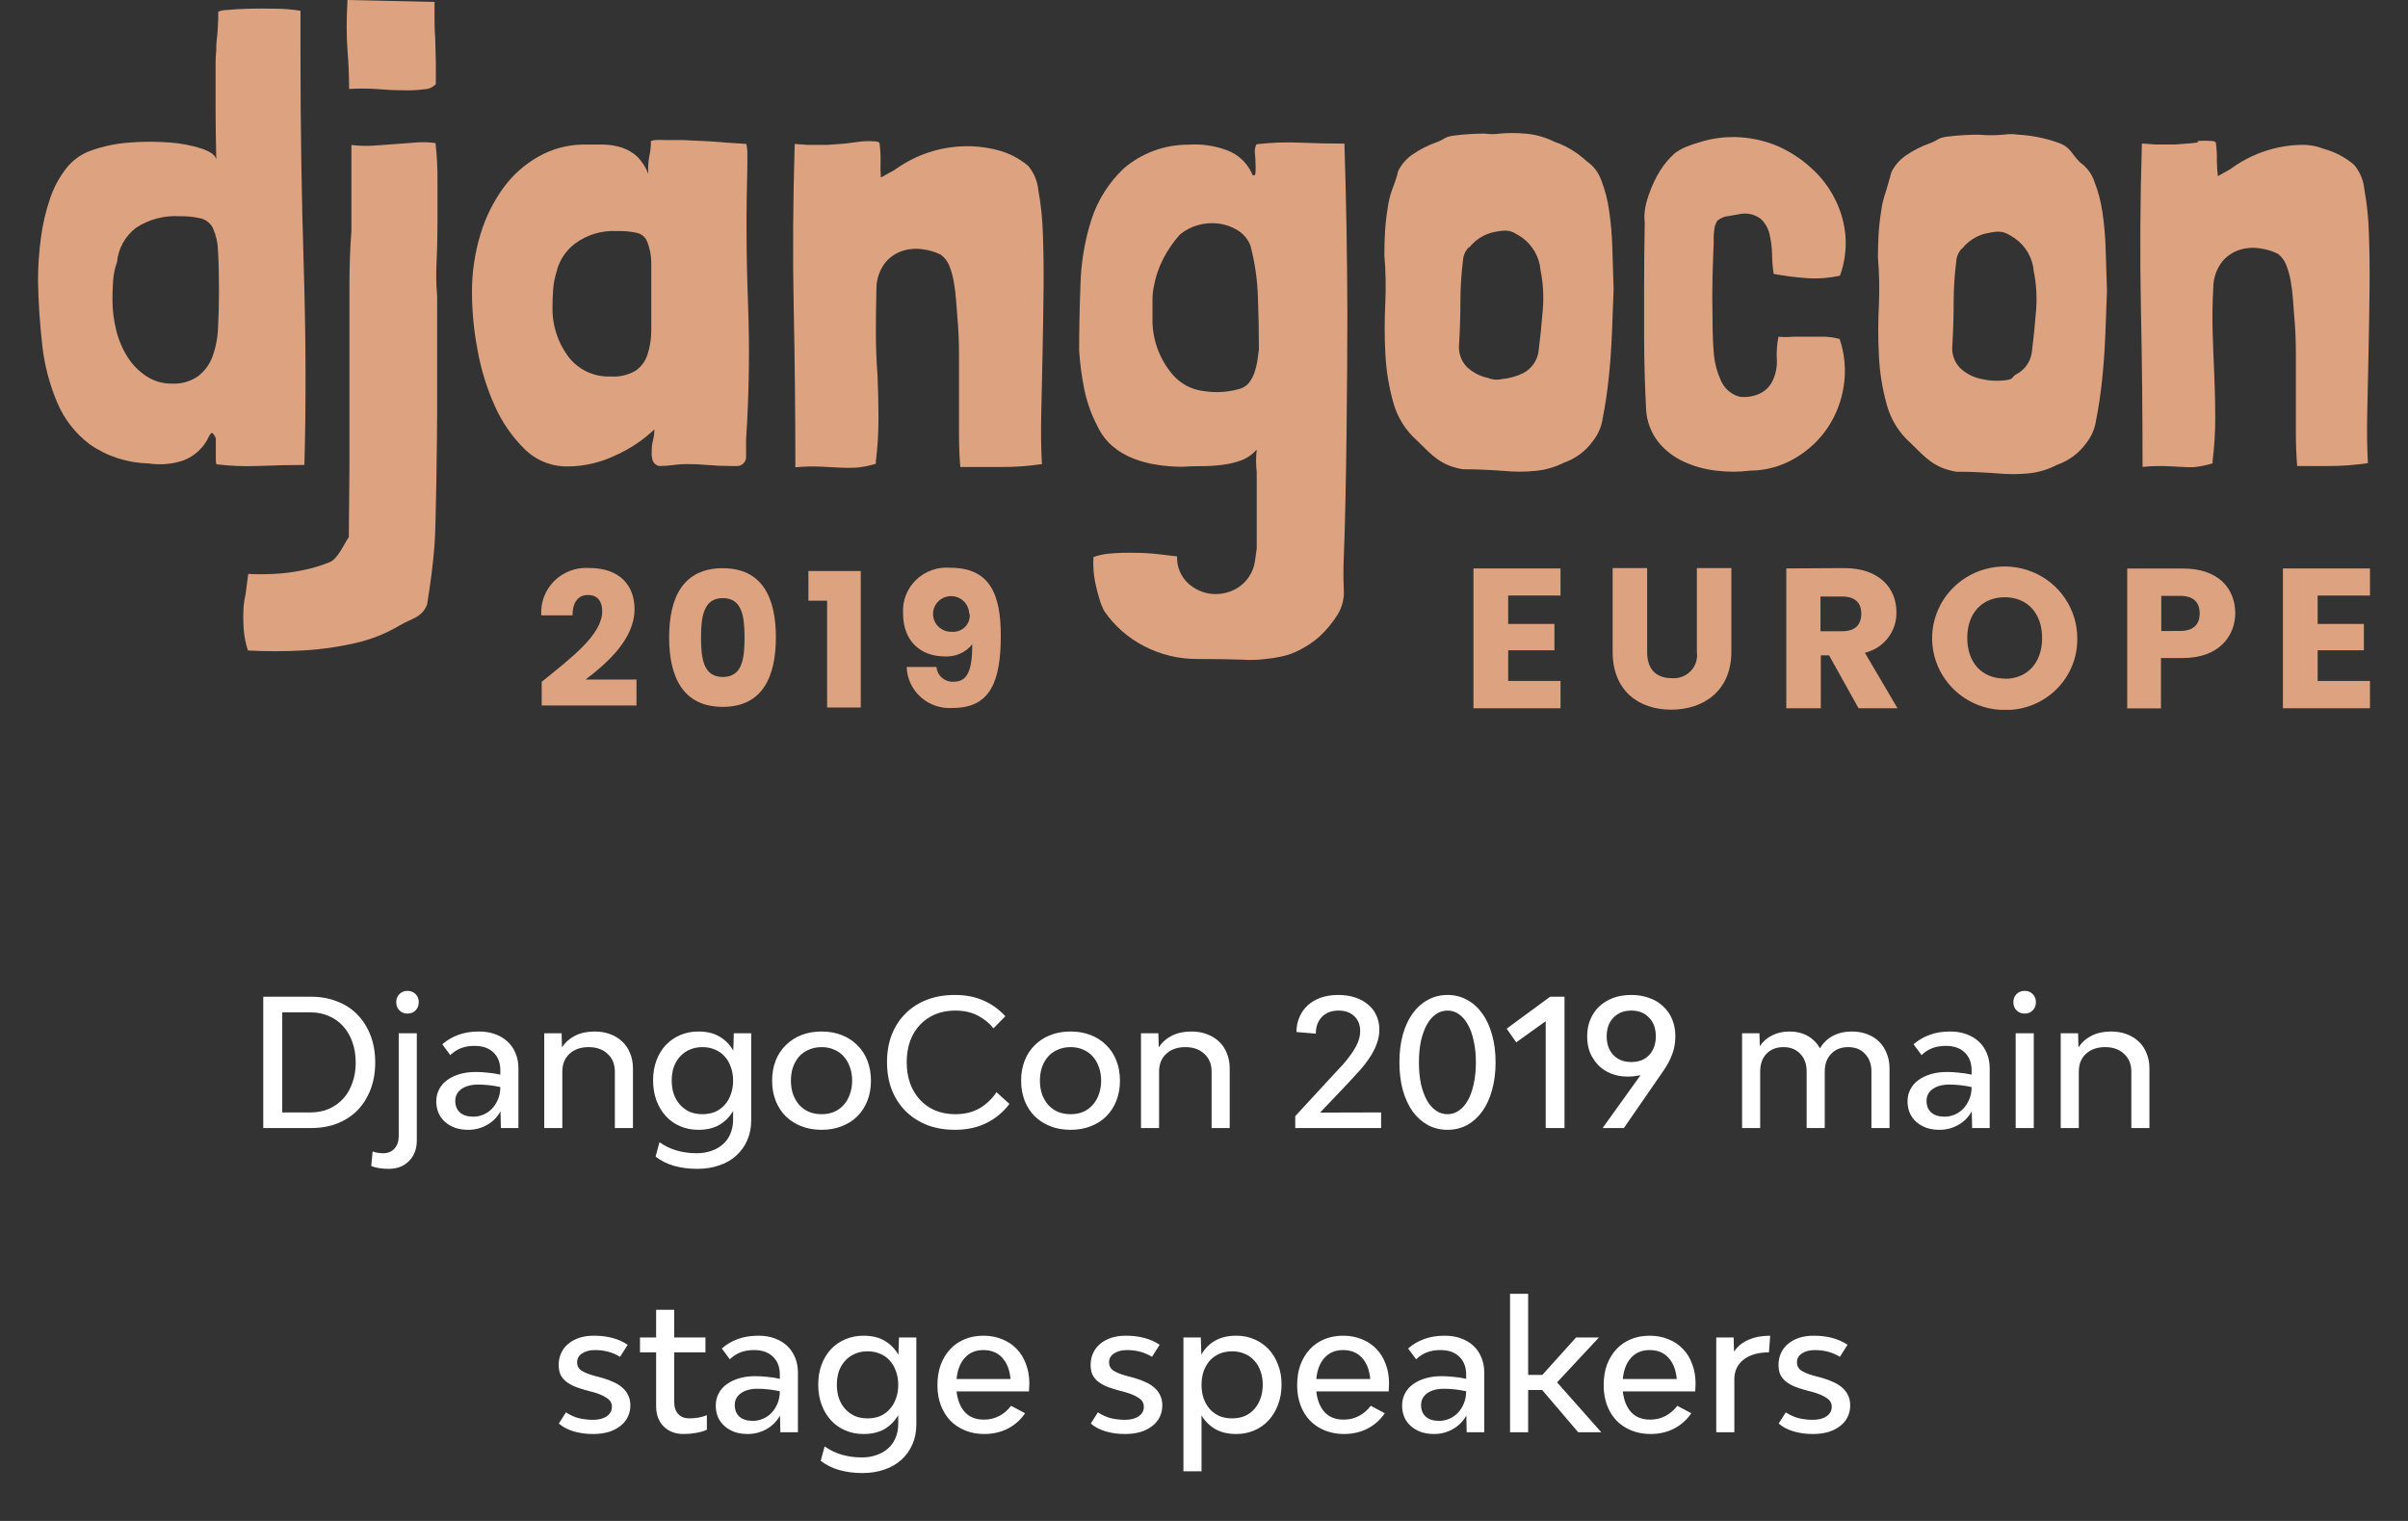
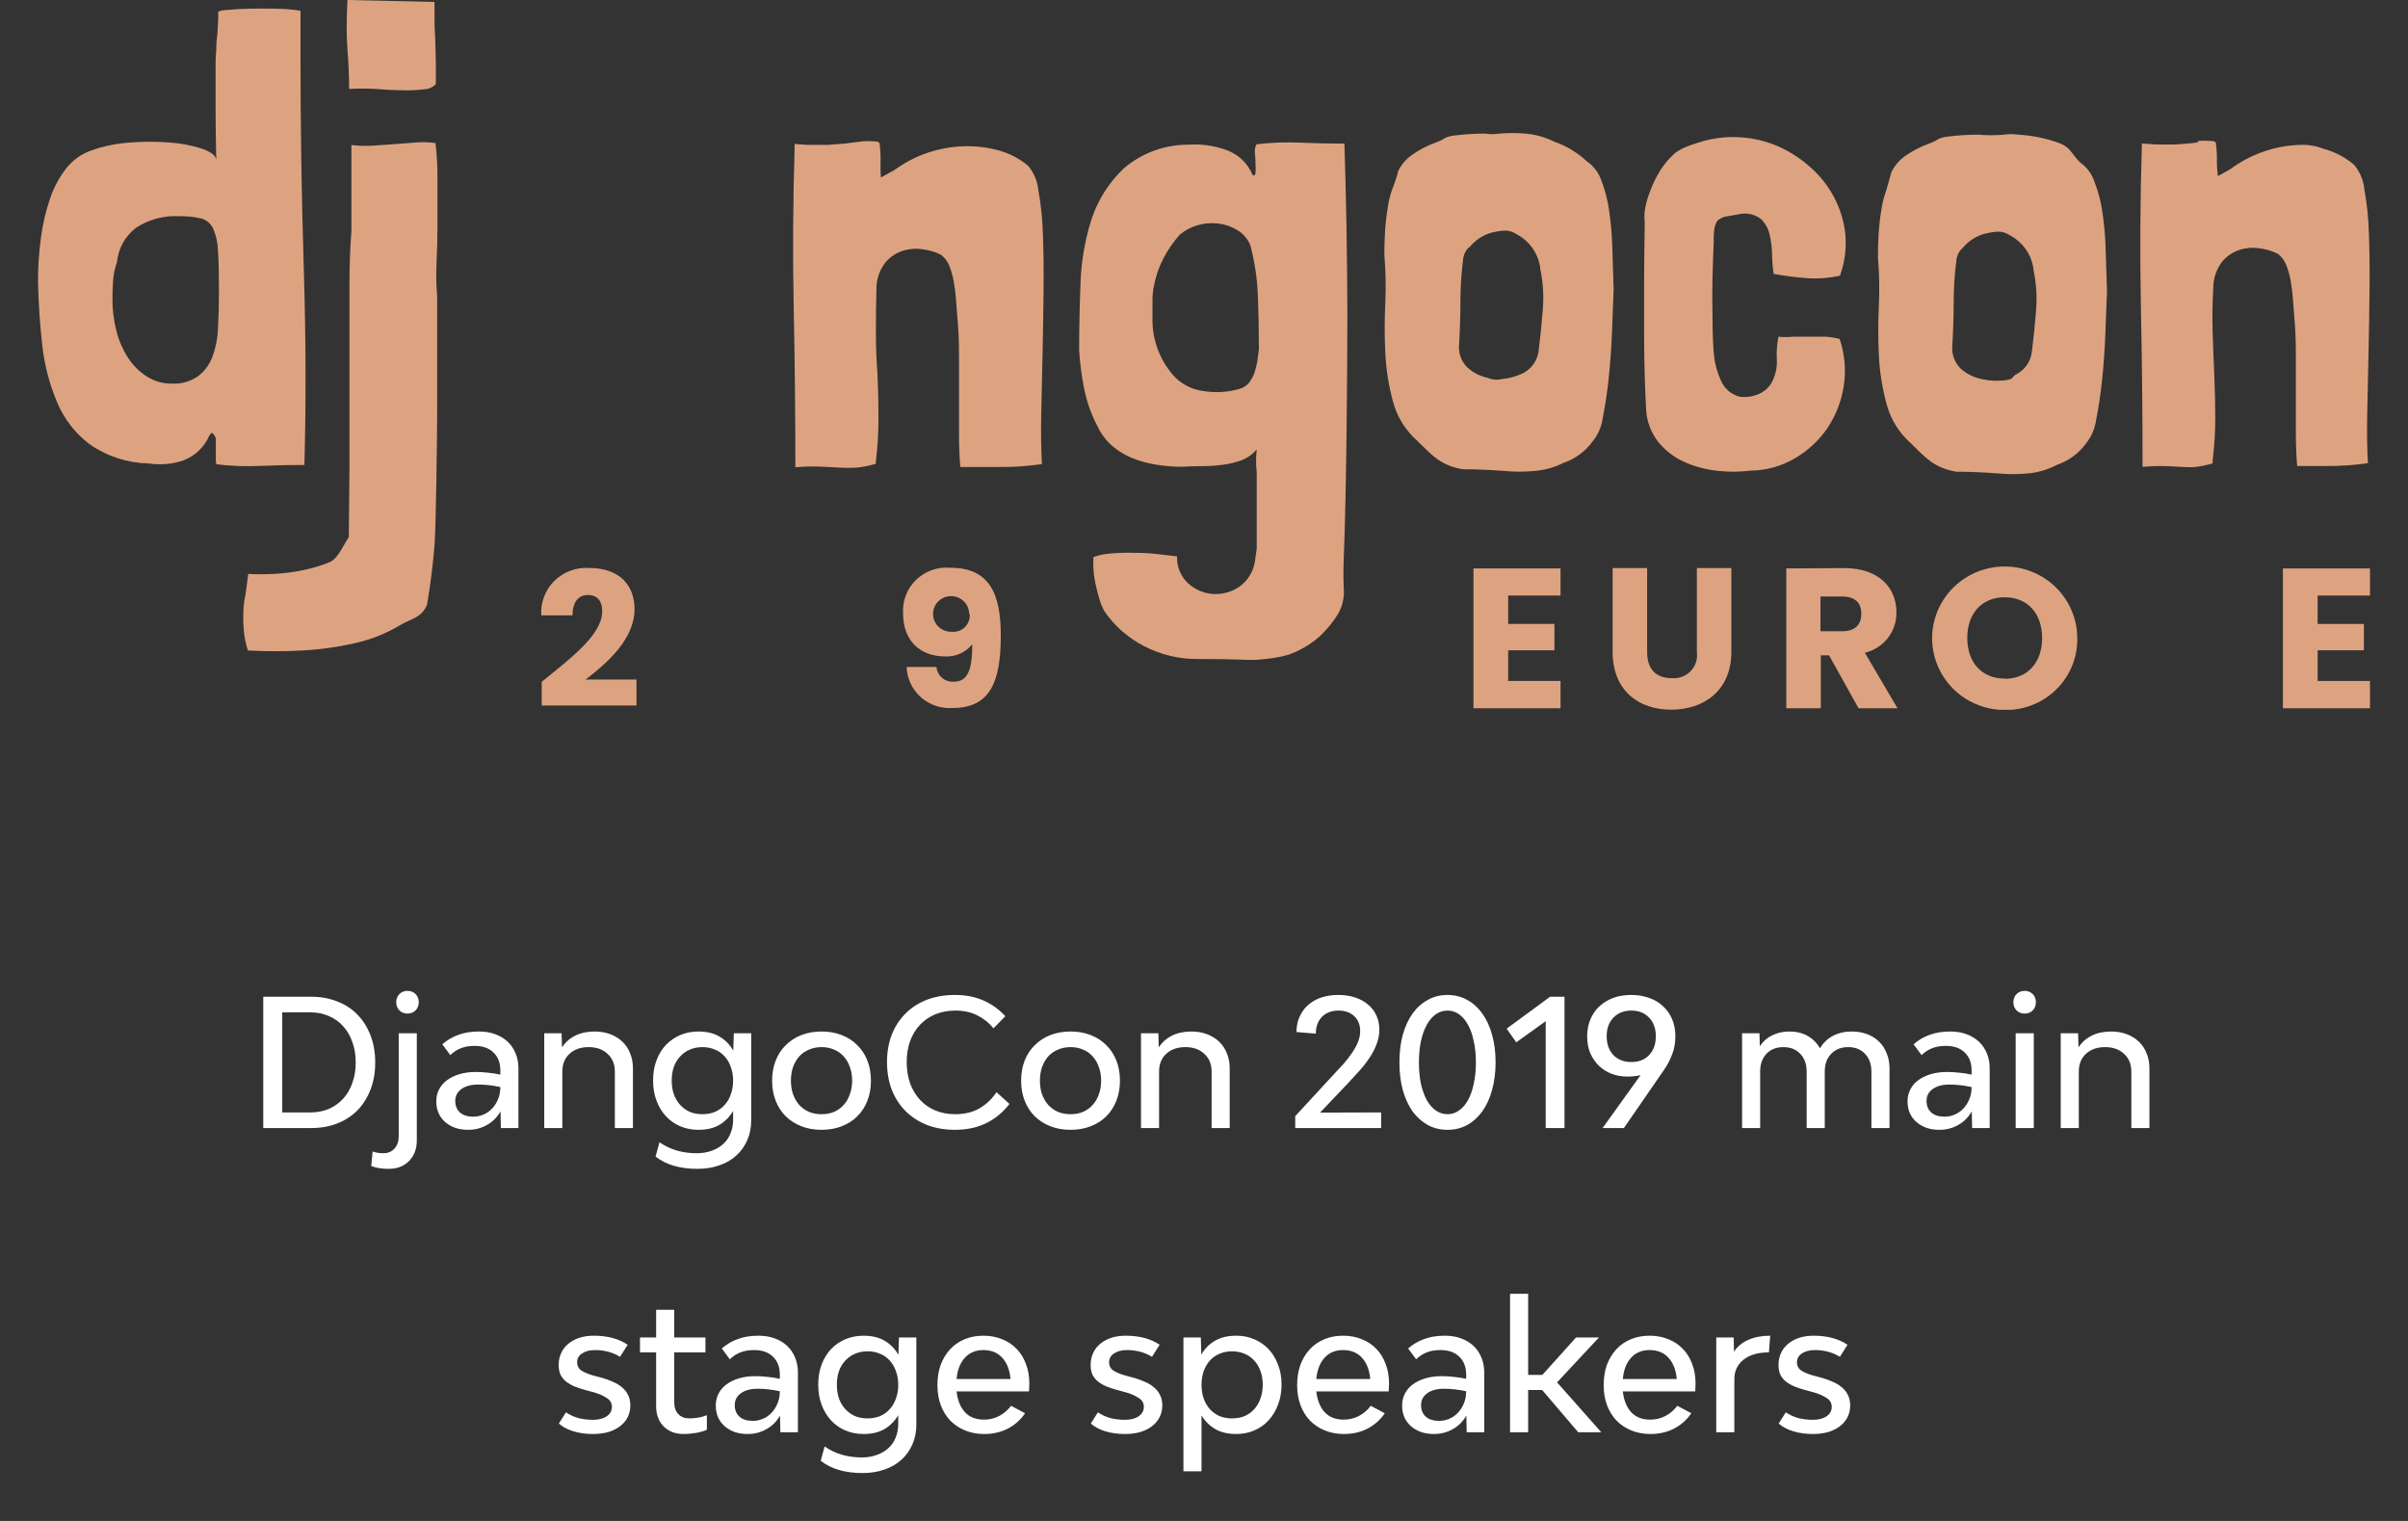
<svg xmlns="http://www.w3.org/2000/svg" width="190" height="120" viewBox="0 0 190 120" fill="none">
  <rect x="0" y="0" width="190" height="120" fill="#333333" stroke="none" />
  <g clip-path="url(#clip0_15594_2745)">
    <path d="M42.743 53.793C45.07 51.909 47.517 50.076 47.517 48.226C47.517 47.445 47.156 46.944 46.383 46.944C45.611 46.944 45.173 47.538 45.173 48.548H42.709C42.675 48.049 42.749 47.548 42.926 47.08C43.104 46.611 43.381 46.186 43.739 45.832C44.097 45.479 44.527 45.205 45.001 45.029C45.475 44.853 45.982 44.78 46.486 44.814C48.959 44.814 50.067 46.248 50.067 48.056C50.067 50.415 47.929 52.3 46.203 53.615H50.221V55.661H42.743V53.793Z" fill="#DDA380" />
-     <path d="M57.03 44.831C60.129 44.831 61.22 47.131 61.22 50.288C61.22 53.445 60.129 55.771 57.03 55.771C53.93 55.771 52.797 53.471 52.797 50.288C52.797 47.105 53.922 44.831 57.03 44.831ZM57.03 47.19C55.527 47.19 55.313 48.633 55.313 50.288C55.313 51.943 55.493 53.411 57.03 53.411C58.567 53.411 58.747 51.994 58.747 50.288C58.747 48.582 58.532 47.19 57.03 47.19Z" fill="#DDA380" />
-     <path d="M65.263 47.394H63.787V45.051H67.916V55.822H65.263V47.394Z" fill="#DDA380" />
    <path d="M73.892 52.622C73.918 52.956 74.078 53.267 74.335 53.484C74.593 53.703 74.928 53.811 75.266 53.785C76.339 53.785 76.717 52.885 76.717 50.831C76.46 51.151 76.13 51.405 75.753 51.572C75.377 51.738 74.965 51.813 74.553 51.79C72.69 51.79 71.256 50.636 71.256 48.395C71.225 47.906 71.3 47.415 71.479 46.957C71.657 46.499 71.933 46.085 72.289 45.743C72.645 45.401 73.072 45.14 73.54 44.976C74.007 44.813 74.506 44.752 75 44.797C78.099 44.797 78.966 46.876 78.966 50.152C78.966 53.827 78.108 55.856 75.18 55.856C74.724 55.89 74.265 55.833 73.832 55.688C73.399 55.542 73 55.311 72.66 55.009C72.32 54.707 72.045 54.339 71.852 53.929C71.66 53.519 71.553 53.074 71.54 52.622H73.892ZM76.468 48.378C76.456 48.099 76.36 47.83 76.192 47.605C76.025 47.38 75.794 47.209 75.528 47.115C75.263 47.02 74.974 47.005 74.7 47.072C74.426 47.14 74.178 47.286 73.989 47.493C73.799 47.7 73.675 47.958 73.634 48.234C73.593 48.51 73.635 48.792 73.757 49.044C73.878 49.297 74.072 49.508 74.315 49.65C74.558 49.793 74.838 49.861 75.12 49.847C75.308 49.861 75.498 49.835 75.675 49.769C75.852 49.703 76.013 49.6 76.145 49.467C76.278 49.333 76.379 49.173 76.442 48.996C76.506 48.82 76.529 48.632 76.511 48.446L76.468 48.378Z" fill="#DDA380" />
    <path d="M17.218 1.477V0.917C17.44 0.832 17.676 0.789 17.913 0.789C18.377 0.738 18.949 0.705 19.631 0.688C20.312 0.671 21.024 0.671 21.768 0.688C22.418 0.691 23.067 0.745 23.709 0.849V4.244C23.709 9.902 23.795 15.504 23.966 21.049C24.138 26.594 24.155 31.805 24.018 36.683C22.953 36.683 21.785 36.708 20.515 36.759C19.369 36.813 18.22 36.771 17.081 36.632C17.038 36.518 17.02 36.396 17.029 36.275C17.029 35.936 17.029 35.664 17.029 35.426C17.029 35.189 17.029 34.934 17.029 34.578C16.978 34.437 16.899 34.307 16.797 34.196C16.711 34.111 16.617 34.196 16.514 34.374C16.321 34.821 16.039 35.224 15.685 35.561C15.331 35.898 14.912 36.161 14.453 36.335C13.575 36.625 12.639 36.704 11.723 36.564C10.061 36.528 8.448 36.005 7.087 35.062C5.947 34.203 5.058 33.061 4.511 31.752C3.904 30.312 3.508 28.795 3.335 27.245C3.146 25.581 3.034 23.901 3 22.203C2.998 21.045 3.075 19.888 3.232 18.74C3.369 17.692 3.61 16.66 3.953 15.659C4.241 14.795 4.677 13.985 5.241 13.266C5.74 12.634 6.409 12.154 7.173 11.882C8.16 11.531 9.191 11.316 10.238 11.246C11.292 11.161 12.352 11.161 13.406 11.246C14.264 11.304 15.112 11.467 15.93 11.73C16.617 11.967 16.995 12.25 17.063 12.578C17.029 10.983 17.012 9.693 17.012 8.708V6.289C17.012 5.723 17.012 5.265 17.012 4.914C17.012 4.563 17.029 4.258 17.063 3.998C17.063 3.709 17.063 3.387 17.115 3.03C17.166 2.674 17.184 2.156 17.218 1.477ZM9.233 20.675C9.061 21.151 8.957 21.648 8.924 22.152C8.89 22.662 8.873 23.154 8.873 23.629C8.871 24.462 8.974 25.292 9.182 26.099C9.37 26.857 9.684 27.58 10.109 28.238C10.491 28.824 10.995 29.325 11.586 29.706C12.168 30.079 12.849 30.274 13.543 30.266C14.271 30.31 14.993 30.113 15.595 29.706C16.108 29.322 16.503 28.805 16.737 28.212C17.015 27.469 17.172 26.687 17.201 25.895C17.252 24.995 17.278 24.003 17.278 22.916C17.278 21.592 17.252 20.548 17.201 19.784C17.187 19.18 17.055 18.583 16.814 18.027C16.725 17.837 16.595 17.668 16.434 17.532C16.272 17.395 16.083 17.295 15.879 17.238C15.316 17.105 14.739 17.045 14.162 17.06C12.946 16.986 11.74 17.308 10.727 17.976C10.304 18.301 9.953 18.708 9.696 19.172C9.439 19.637 9.281 20.148 9.233 20.675Z" fill="#DDA380" />
    <path d="M27.727 18.231V11.441C28.296 11.509 28.871 11.527 29.444 11.492C30.016 11.458 30.609 11.416 31.221 11.365L32.895 11.237C33.385 11.202 33.877 11.22 34.364 11.288C34.475 12.26 34.527 13.238 34.518 14.216C34.518 15.348 34.518 16.48 34.518 17.611C34.518 18.743 34.492 19.829 34.441 20.871C34.401 21.694 34.418 22.519 34.492 23.34C34.492 25.004 34.492 26.591 34.492 28.102C34.492 29.613 34.492 31.106 34.492 32.583C34.492 34.06 34.406 41.495 34.286 43.006C34.166 44.517 33.968 46.087 33.694 47.716C33.247 48.769 32.517 48.752 31.504 49.363C30.426 50 29.253 50.464 28.027 50.738C26.656 51.053 25.26 51.248 23.855 51.323C22.425 51.4 20.992 51.4 19.562 51.323C19.382 50.773 19.269 50.203 19.227 49.626C19.184 49.016 19.184 48.403 19.227 47.793C19.259 47.479 19.311 47.167 19.381 46.859C19.45 46.293 19.519 45.767 19.587 45.28C20.16 45.314 20.838 45.314 21.622 45.28C22.393 45.241 23.16 45.142 23.915 44.983C24.638 44.84 25.346 44.627 26.027 44.347C26.679 44.075 27.177 42.853 27.521 42.378C27.521 40.952 27.572 38.558 27.572 36.895V27.652C27.572 25.954 27.572 24.291 27.572 22.661C27.572 21.032 27.624 19.555 27.727 18.231ZM27.418 0L34.286 0.153C34.286 0.356 34.286 0.721 34.286 1.248C34.286 1.774 34.286 2.351 34.338 2.945L34.389 4.88C34.389 5.542 34.389 6.128 34.389 6.637C34.27 6.763 34.127 6.864 33.967 6.934C33.808 7.004 33.636 7.041 33.462 7.045C32.893 7.119 32.318 7.144 31.745 7.121C31.11 7.121 30.414 7.087 29.659 7.019C28.955 6.978 28.25 6.978 27.546 7.019C27.546 6.035 27.503 5.008 27.418 3.938C27.332 2.869 27.332 1.556 27.418 0Z" fill="#DDA380" />
-     <path d="M58.893 11.356C58.927 11.56 58.953 11.764 58.97 11.967C58.97 12.171 58.97 12.375 58.97 12.578V13.088C58.867 16.754 58.884 20.361 59.022 23.909C59.158 27.499 59.107 31.094 58.867 34.679C58.867 35.121 58.867 35.562 58.867 36.004C58.882 36.189 58.822 36.372 58.702 36.515C58.582 36.657 58.41 36.748 58.223 36.767H57.605C57.033 36.767 56.46 36.742 55.888 36.691C55.321 36.64 54.763 36.615 54.214 36.615C53.843 36.614 53.473 36.64 53.106 36.691C52.739 36.742 52.369 36.768 51.999 36.767C51.89 36.743 51.789 36.693 51.704 36.622C51.619 36.551 51.553 36.461 51.509 36.36C51.433 36.13 51.404 35.888 51.423 35.647C51.415 35.338 51.45 35.03 51.526 34.73C51.599 34.453 51.634 34.168 51.63 33.882C50.718 34.747 49.66 35.448 48.504 35.953C47.355 36.5 46.097 36.789 44.821 36.801C44.184 36.813 43.552 36.698 42.962 36.462C42.371 36.225 41.836 35.873 41.387 35.426C40.398 34.449 39.603 33.298 39.043 32.032C38.406 30.616 37.947 29.128 37.678 27.601C37.398 26.14 37.252 24.657 37.24 23.171C37.224 21.584 37.449 20.005 37.91 18.485C38.305 17.162 38.923 15.914 39.738 14.793C40.47 13.794 41.41 12.961 42.494 12.349C43.542 11.757 44.722 11.434 45.929 11.407C46.547 11.407 47.122 11.407 47.646 11.407C48.145 11.419 48.64 11.505 49.114 11.662C49.556 11.812 49.96 12.056 50.299 12.375C50.676 12.761 50.969 13.22 51.157 13.724C51.118 13.256 51.145 12.785 51.234 12.324C51.321 11.93 51.364 11.529 51.363 11.127C51.363 11.127 51.475 11.068 51.698 11.05C51.947 11.034 52.196 11.034 52.445 11.05C52.72 11.05 52.995 11.05 53.304 11.05H53.87L56.008 11.152C56.832 11.22 57.794 11.288 58.893 11.356ZM43.902 21.49C43.765 21.929 43.679 22.381 43.645 22.84C43.61 23.298 43.593 23.748 43.593 24.189C43.551 25.584 43.977 26.954 44.804 28.085C45.187 28.609 45.696 29.032 46.285 29.315C46.873 29.598 47.524 29.732 48.178 29.706C48.851 29.752 49.523 29.602 50.11 29.273C50.569 28.972 50.911 28.526 51.08 28.008C51.285 27.383 51.389 26.73 51.389 26.073C51.389 25.309 51.389 24.461 51.389 23.527C51.389 22.339 51.389 21.397 51.389 20.701C51.381 20.152 51.276 19.61 51.08 19.097C51.018 18.926 50.915 18.772 50.781 18.648C50.646 18.524 50.484 18.433 50.307 18.384C49.775 18.264 49.23 18.212 48.685 18.231C47.493 18.163 46.316 18.515 45.362 19.224C44.622 19.787 44.106 20.589 43.902 21.49Z" fill="#DDA380" />
    <path d="M69.505 14.004L70.149 13.648C70.388 13.534 70.615 13.398 70.827 13.24C72.344 12.198 74.132 11.609 75.978 11.543C76.907 11.508 77.836 11.611 78.734 11.848C79.616 12.08 80.435 12.503 81.13 13.088C81.582 13.632 81.86 14.296 81.928 14.997C82.137 16.149 82.257 17.316 82.289 18.486C82.34 19.843 82.358 21.329 82.34 22.942C82.323 24.554 82.297 26.184 82.263 27.83C82.229 29.477 82.195 31.064 82.16 32.592C82.126 34.119 82.143 35.46 82.212 36.615C81.146 36.775 80.07 36.852 78.992 36.844C78.048 36.844 76.974 36.844 75.772 36.844C75.704 36.063 75.669 35.18 75.669 34.196C75.669 33.211 75.669 32.193 75.669 31.14C75.669 30.088 75.669 29.035 75.669 27.983C75.669 26.93 75.626 25.946 75.54 25.029C75.506 24.622 75.472 24.172 75.438 23.68C75.404 23.193 75.343 22.709 75.257 22.229C75.183 21.793 75.062 21.366 74.897 20.955C74.763 20.62 74.541 20.327 74.253 20.107C74.226 20.077 74.189 20.059 74.15 20.056C74.13 20.055 74.111 20.049 74.093 20.041C74.075 20.032 74.059 20.02 74.047 20.005C73.661 19.838 73.253 19.727 72.836 19.674C72.311 19.587 71.773 19.622 71.265 19.776C70.723 19.945 70.241 20.263 69.874 20.692C69.41 21.283 69.157 22.008 69.153 22.755C69.124 23.915 69.11 25.063 69.11 26.201C69.11 27.338 69.153 28.47 69.239 29.596C69.29 30.727 69.316 31.859 69.316 32.991C69.317 34.125 69.248 35.259 69.11 36.386V36.589C68.615 36.741 68.106 36.844 67.59 36.895C67.153 36.92 66.714 36.92 66.277 36.895L64.817 36.818C64.13 36.787 63.441 36.804 62.756 36.869C62.756 32.694 62.714 28.518 62.628 24.342C62.542 20.166 62.568 15.838 62.705 11.356L63.735 11.432H64.508H65.281L66.311 11.356C66.553 11.346 66.794 11.32 67.032 11.28L68.062 11.152C68.371 11.128 68.681 11.128 68.99 11.152C69.264 11.152 69.402 11.229 69.402 11.331C69.464 11.795 69.49 12.263 69.479 12.731C69.463 13.156 69.471 13.581 69.505 14.004Z" fill="#DDA380" />
    <path d="M99.847 51.994C99.232 52.072 98.611 52.089 97.992 52.045C97.099 52.011 95.954 51.994 94.558 51.994C93.063 52.014 91.588 51.664 90.265 50.975C89.01 50.328 87.936 49.383 87.14 48.226C86.977 47.926 86.847 47.611 86.754 47.283C86.633 46.893 86.53 46.494 86.444 46.087C86.359 45.701 86.304 45.31 86.281 44.916C86.254 44.594 86.254 44.27 86.281 43.948C86.729 43.79 87.198 43.696 87.672 43.668C88.28 43.616 88.891 43.599 89.501 43.617C90.136 43.617 90.754 43.651 91.355 43.719C91.956 43.787 92.463 43.846 92.875 43.897C92.858 44.289 92.926 44.681 93.074 45.045C93.222 45.41 93.447 45.739 93.734 46.01C94.255 46.497 94.926 46.796 95.64 46.859C96.365 46.921 97.09 46.742 97.7 46.35C98.051 46.12 98.348 45.819 98.575 45.468C98.801 45.118 98.95 44.724 99.014 44.313L99.16 43.286C99.16 42.929 99.16 37.523 99.16 37.251C99.091 36.659 99.091 36.061 99.16 35.469C98.833 35.846 98.417 36.138 97.949 36.318C97.467 36.492 96.965 36.612 96.455 36.674C95.917 36.742 95.375 36.776 94.833 36.776C94.26 36.776 93.745 36.793 93.287 36.827C92.623 36.826 91.96 36.775 91.304 36.674C90.651 36.577 90.011 36.406 89.398 36.165C88.806 35.934 88.258 35.606 87.775 35.197C87.272 34.76 86.868 34.222 86.59 33.619C86.113 32.712 85.766 31.743 85.56 30.741C85.352 29.725 85.214 28.696 85.148 27.661C85.148 26.065 85.182 24.351 85.251 22.517C85.291 20.763 85.58 19.023 86.109 17.348C86.608 15.798 87.494 14.397 88.685 13.274C90.088 12.076 91.88 11.416 93.734 11.416C94.775 11.34 95.821 11.487 96.799 11.848C97.257 12.017 97.675 12.279 98.026 12.616C98.376 12.954 98.651 13.36 98.834 13.809C98.971 13.877 99.048 13.818 99.065 13.631C99.082 13.393 99.082 13.155 99.065 12.918C99.065 12.629 99.048 12.346 99.014 12.069C98.986 11.832 99.031 11.593 99.143 11.382C100.282 11.247 101.431 11.204 102.577 11.254C103.722 11.305 104.889 11.331 106.08 11.331C106.217 15.575 106.295 20.013 106.312 24.648C106.312 29.282 106.234 39.136 106.028 44.024C105.994 44.839 105.994 45.645 106.028 46.443C106.085 47.145 105.923 47.847 105.565 48.455C105.159 49.111 104.665 49.711 104.097 50.237C103.639 50.635 103.134 50.977 102.594 51.256C102.141 51.5 101.656 51.68 101.152 51.79C100.721 51.885 100.285 51.953 99.847 51.994ZM90.935 24.614V25.072C90.893 26.684 91.442 28.258 92.48 29.502C93.098 30.25 93.984 30.733 94.953 30.852C95.916 31.01 96.902 30.949 97.838 30.674C98.122 30.588 98.374 30.419 98.559 30.19C98.736 29.958 98.875 29.701 98.971 29.426C99.076 29.128 99.154 28.821 99.203 28.509C99.254 28.187 99.297 27.873 99.332 27.567C99.332 26.209 99.306 24.826 99.254 23.417C99.209 22.05 99.01 20.692 98.662 19.368C98.467 18.872 98.115 18.452 97.657 18.172C97.197 17.885 96.678 17.702 96.138 17.637C95.594 17.569 95.041 17.612 94.515 17.764C93.996 17.91 93.513 18.162 93.098 18.503C92.582 19.082 92.14 19.724 91.785 20.412C91.424 21.109 91.172 21.856 91.038 22.628C90.971 22.954 90.936 23.287 90.935 23.621V24.614Z" fill="#DDA380" />
    <path d="M110.321 13.495C110.584 12.961 110.983 12.504 111.48 12.171C112.053 11.777 112.677 11.46 113.335 11.229C114.039 10.974 113.936 10.796 114.743 10.694C115.554 10.592 116.372 10.541 117.19 10.541C117.562 10.6 117.942 10.6 118.314 10.541C118.991 10.482 119.672 10.482 120.349 10.541C121.145 10.605 121.921 10.821 122.633 11.178C123.592 11.512 124.469 12.041 125.209 12.731C125.734 13.094 126.13 13.61 126.342 14.208C126.639 14.971 126.846 15.766 126.96 16.576C127.104 17.555 127.19 18.541 127.218 19.529C127.252 20.599 127.286 21.694 127.321 22.814C127.286 23.799 127.243 24.93 127.192 26.209C127.14 27.488 127.055 28.693 126.934 29.825C126.814 30.956 126.66 31.992 126.471 32.931C126.385 33.62 126.109 34.272 125.672 34.815C125.104 35.602 124.303 36.195 123.38 36.513C122.692 36.861 121.943 37.077 121.173 37.149C120.317 37.236 119.454 37.236 118.598 37.149C117.453 37.065 116.388 37.022 115.404 37.022C113.687 36.717 113.034 35.97 111.832 34.781C110.907 33.97 110.244 32.907 109.926 31.726C109.577 30.471 109.37 29.181 109.308 27.881C109.239 26.54 109.239 25.191 109.308 23.833C109.362 22.593 109.336 21.351 109.231 20.115C109.231 19.504 109.248 18.901 109.282 18.307C109.319 17.685 109.388 17.064 109.488 16.448C109.554 15.937 109.675 15.433 109.849 14.946C110.084 14.352 110.241 13.868 110.321 13.495ZM115.902 19.504C115.627 19.776 115.462 20.139 115.438 20.523C115.302 21.595 115.233 22.675 115.232 23.756C115.232 24.826 115.198 25.957 115.129 27.151C115.092 27.479 115.128 27.811 115.235 28.123C115.341 28.436 115.516 28.721 115.747 28.959C116.2 29.382 116.761 29.676 117.37 29.808C117.724 29.961 118.118 29.997 118.495 29.91C119.092 29.855 119.675 29.691 120.212 29.426C120.529 29.253 120.802 29.01 121.007 28.716C121.213 28.421 121.346 28.083 121.397 27.728C121.534 26.642 121.646 25.547 121.731 24.444C121.821 23.396 121.76 22.342 121.551 21.312C121.509 20.797 121.353 20.298 121.095 19.85C120.837 19.401 120.483 19.014 120.057 18.715C119.199 18.172 119.01 18.053 117.67 18.358C116.984 18.558 116.378 18.964 115.936 19.521L115.902 19.504Z" fill="#DDA380" />
    <path d="M135.529 17.391C135.469 17.457 135.425 17.535 135.4 17.62C135.373 17.698 135.342 17.775 135.306 17.849C135.229 18.26 135.2 18.679 135.22 19.097C135.185 19.861 135.154 20.766 135.125 21.813C135.097 22.859 135.097 23.949 135.125 25.08C135.125 26.212 135.162 27.194 135.237 28.026C135.31 28.724 135.499 29.407 135.795 30.046C135.93 30.356 136.136 30.632 136.397 30.852C136.657 31.071 136.965 31.228 137.297 31.31C137.807 31.361 138.321 31.282 138.791 31.081C139.259 30.88 139.637 30.518 139.856 30.062C140.114 29.534 140.232 28.95 140.199 28.365C140.164 27.762 140.207 27.157 140.328 26.566C140.705 26.603 141.085 26.603 141.461 26.566C141.885 26.566 142.311 26.566 142.741 26.566C143.17 26.566 143.596 26.566 144.02 26.566C144.403 26.584 144.783 26.644 145.153 26.744C145.558 27.931 145.67 29.197 145.48 30.436C145.306 31.614 144.875 32.74 144.217 33.737C143.553 34.722 142.673 35.546 141.642 36.148C140.568 36.787 139.34 37.127 138.087 37.133C137.201 37.245 136.304 37.245 135.417 37.133C134.525 37.035 133.655 36.794 132.841 36.419C132.062 36.061 131.378 35.53 130.841 34.866C130.28 34.146 129.948 33.278 129.888 32.371C129.842 31.517 129.805 30.625 129.776 29.698C129.748 28.77 129.731 27.728 129.725 26.574C129.725 25.442 129.725 24.135 129.725 22.653C129.725 21.171 129.742 19.473 129.776 17.561C129.728 17.15 129.745 16.735 129.828 16.33C129.906 15.933 130.021 15.543 130.171 15.167C130.381 14.574 130.654 14.005 130.987 13.47C131.308 12.951 131.705 12.482 132.163 12.078C132.43 11.885 132.718 11.722 133.022 11.594C133.341 11.461 133.668 11.348 134.001 11.254C135.059 10.905 136.175 10.761 137.289 10.83C138.34 10.894 139.372 11.141 140.337 11.56C141.282 11.985 142.152 12.558 142.912 13.257C143.668 13.931 144.291 14.737 144.75 15.634C145.222 16.541 145.513 17.529 145.608 18.545C145.699 19.633 145.552 20.726 145.179 21.753C144.334 21.938 143.467 22.003 142.603 21.948C141.713 21.885 140.828 21.771 139.95 21.609C139.872 21.1 139.829 20.587 139.822 20.073C139.814 19.538 139.748 19.006 139.624 18.486C139.522 18.031 139.29 17.616 138.954 17.289C138.74 17.12 138.494 16.995 138.23 16.922C137.966 16.849 137.689 16.83 137.418 16.864C137.109 16.915 136.774 16.975 136.422 17.043C136.095 17.064 135.782 17.186 135.529 17.391Z" fill="#DDA380" />
    <path d="M174.997 13.894L175.641 13.538C175.868 13.422 176.084 13.286 176.285 13.13C177.802 12.088 179.59 11.499 181.437 11.433C182.084 11.398 182.731 11.502 183.334 11.738C184.228 11.976 185.056 12.412 185.755 13.011C186.207 13.556 186.485 14.22 186.554 14.921C186.762 16.073 186.883 17.239 186.914 18.409C186.966 19.767 186.983 21.253 186.966 22.865C186.949 24.478 186.923 26.108 186.888 27.754C186.854 29.401 186.82 30.988 186.785 32.516C186.751 34.043 186.768 35.384 186.837 36.539C185.772 36.699 184.695 36.775 183.617 36.768C182.673 36.768 182.458 36.768 181.256 36.768C181.188 35.987 181.153 35.104 181.153 34.12C181.153 33.135 181.153 32.117 181.153 31.064C181.153 30.012 181.153 28.959 181.153 27.907C181.153 26.854 181.11 25.87 181.024 24.953C180.99 24.546 180.956 24.096 180.921 23.604C180.888 23.117 180.827 22.633 180.741 22.152C180.667 21.717 180.546 21.29 180.381 20.879C180.247 20.544 180.025 20.251 179.737 20.03C179.71 20.001 179.673 19.983 179.634 19.98C179.614 19.979 179.594 19.973 179.577 19.965C179.559 19.956 179.543 19.944 179.531 19.929C179.145 19.762 178.737 19.651 178.32 19.598C177.795 19.511 177.257 19.546 176.749 19.7C176.207 19.869 175.725 20.187 175.358 20.616C174.894 21.206 174.641 21.931 174.637 22.679C174.568 23.867 174.551 25.03 174.585 26.167C174.62 27.304 174.662 28.436 174.714 29.562C174.765 30.694 174.791 31.825 174.791 32.957C174.792 34.092 174.723 35.225 174.585 36.352V36.556C174.09 36.708 173.581 36.81 173.066 36.861C172.636 36.861 173.066 36.861 172.61 36.861L171.117 36.785C170.429 36.753 169.741 36.77 169.056 36.836C169.056 32.66 169.013 28.484 168.927 24.308C168.841 20.132 168.867 15.804 169.004 11.322L170.035 11.399H170.807H171.58L172.61 11.322C172.852 11.312 173.093 11.287 173.332 11.246C173.675 11.195 173.16 11.153 173.503 11.119C173.812 11.095 174.122 11.095 174.431 11.119C174.705 11.119 174.843 11.195 174.843 11.297C174.906 11.77 174.932 12.246 174.92 12.723C174.925 13.114 174.95 13.505 174.997 13.894Z" fill="#DDA380" />
    <path d="M149.24 13.58C149.503 13.046 149.902 12.589 150.399 12.256C150.972 11.861 151.596 11.544 152.254 11.313C152.958 11.059 152.855 10.881 153.662 10.779C154.473 10.677 155.291 10.626 156.109 10.626C156.768 10.685 157.432 10.685 158.092 10.626C158.482 10.567 158.878 10.567 159.268 10.626C160.341 10.689 161.399 10.903 162.411 11.263C163.407 11.619 163.407 12.111 164.128 12.816C164.669 13.197 165.07 13.742 165.27 14.369C165.566 15.133 165.774 15.927 165.888 16.737C166.032 17.716 166.118 18.702 166.145 19.691C166.18 20.76 166.214 21.855 166.248 22.975C166.214 23.96 166.171 25.091 166.12 26.37C166.068 27.649 165.982 28.854 165.862 29.986C165.742 31.117 165.587 32.153 165.398 33.092C165.312 33.781 165.036 34.433 164.6 34.977C164.032 35.763 163.231 36.356 162.308 36.674C161.627 37.032 160.884 37.259 160.118 37.344C159.262 37.431 158.399 37.431 157.543 37.344C156.398 37.26 155.333 37.217 154.349 37.217C152.632 36.912 151.979 36.165 150.777 34.977C149.852 34.165 149.189 33.102 148.871 31.921C148.522 30.666 148.315 29.376 148.253 28.076C148.184 26.735 148.184 25.386 148.253 24.028C148.306 22.788 148.281 21.547 148.176 20.31C148.176 19.699 148.193 19.096 148.227 18.502C148.264 17.88 148.333 17.259 148.433 16.644C148.499 16.132 148.62 15.628 148.794 15.141C148.988 14.491 149.137 13.97 149.24 13.58ZM154.821 19.589C154.546 19.861 154.381 20.223 154.357 20.607C154.221 21.68 154.152 22.76 154.151 23.841C154.151 24.91 154.117 26.042 154.048 27.236C154.011 27.564 154.047 27.895 154.154 28.208C154.261 28.52 154.436 28.806 154.666 29.044C155.119 29.467 155.68 29.76 156.289 29.892C156.938 30.046 157.61 30.081 158.272 29.994C158.959 29.91 158.667 29.748 159.131 29.511C159.448 29.338 159.721 29.095 159.927 28.8C160.132 28.506 160.265 28.168 160.316 27.813C160.453 26.727 160.565 25.632 160.651 24.528C160.74 23.481 160.679 22.427 160.47 21.397C160.428 20.882 160.272 20.383 160.014 19.934C159.756 19.486 159.402 19.099 158.976 18.799C158.118 18.256 157.929 18.137 156.59 18.443C155.889 18.638 155.27 19.049 154.821 19.614V19.589Z" fill="#DDA380" />
    <path d="M123.131 46.986H119.001V49.227H122.65V51.307H119.001V53.725H123.131V55.881H116.262V44.848H123.131V46.986Z" fill="#DDA380" />
    <path d="M127.244 44.822H129.965V51.443C129.965 52.749 130.618 53.505 131.914 53.505C132.189 53.528 132.466 53.489 132.724 53.392C132.982 53.295 133.214 53.142 133.404 52.944C133.594 52.745 133.736 52.508 133.82 52.248C133.904 51.988 133.927 51.713 133.889 51.443V44.822H136.611V51.425C136.611 54.481 134.447 55.992 131.863 55.992C129.278 55.992 127.244 54.481 127.244 51.425V44.822Z" fill="#DDA380" />
    <path d="M145.522 44.822C148.261 44.822 149.635 46.384 149.635 48.302C149.652 49.036 149.414 49.754 148.961 50.336C148.508 50.918 147.867 51.33 147.145 51.502L149.721 55.881H146.647L144.32 51.706H143.668V55.881H140.946V44.848L145.522 44.822ZM145.359 47.063H143.642V49.804H145.359C146.381 49.804 146.862 49.287 146.862 48.421C146.862 47.555 146.381 47.063 145.325 47.063H145.359Z" fill="#DDA380" />
    <path d="M158.186 56.017C157.054 56.019 155.946 55.688 155.003 55.068C154.061 54.447 153.325 53.564 152.89 52.53C152.455 51.496 152.34 50.358 152.56 49.26C152.779 48.161 153.323 47.152 154.122 46.359C154.922 45.566 155.942 45.025 157.052 44.805C158.163 44.585 159.314 44.696 160.361 45.123C161.408 45.549 162.304 46.274 162.935 47.204C163.565 48.134 163.903 49.228 163.904 50.347C163.918 51.094 163.78 51.836 163.498 52.529C163.216 53.222 162.795 53.852 162.262 54.381C161.728 54.91 161.092 55.328 160.392 55.609C159.692 55.89 158.942 56.029 158.186 56.017ZM158.186 53.556C159.972 53.556 161.131 52.283 161.131 50.339C161.131 48.395 159.972 47.122 158.186 47.122C156.401 47.122 155.224 48.378 155.224 50.322C155.224 52.266 156.366 53.539 158.186 53.539V53.556Z" fill="#DDA380" />
-     <path d="M172.224 51.917H170.507V55.89H167.845V44.856H172.258C174.997 44.856 176.371 46.384 176.371 48.421C176.336 50.212 175.074 51.917 172.224 51.917ZM172.018 49.779C173.1 49.779 173.563 49.244 173.563 48.395C173.563 47.547 173.1 47.012 172.018 47.012H170.533V49.787L172.018 49.779Z" fill="#DDA380" />
    <path d="M187 46.986H182.87V49.227H186.519V51.307H182.87V53.725H187V55.881H180.131V44.848H187V46.986Z" fill="#DDA380" />
  </g>
  <path d="M24.552 78.64C25.308 78.64 25.999 78.766 26.624 79.018C27.25 79.261 27.782 79.611 28.22 80.068C28.659 80.525 29 81.071 29.242 81.706C29.485 82.341 29.606 83.05 29.606 83.834C29.606 84.609 29.485 85.313 29.242 85.948C29 86.583 28.659 87.129 28.22 87.586C27.782 88.034 27.25 88.384 26.624 88.636C25.999 88.879 25.308 89 24.552 89H20.772V78.64H24.552ZM24.496 87.768C25.028 87.768 25.514 87.675 25.952 87.488C26.391 87.292 26.764 87.026 27.072 86.69C27.39 86.345 27.632 85.929 27.8 85.444C27.978 84.959 28.066 84.422 28.066 83.834C28.066 83.237 27.978 82.695 27.8 82.21C27.632 81.725 27.39 81.309 27.072 80.964C26.764 80.619 26.391 80.353 25.952 80.166C25.514 79.97 25.028 79.872 24.496 79.872H22.27V87.768H24.496ZM30.662 92.22C30.401 92.22 30.153 92.201 29.92 92.164C29.686 92.127 29.477 92.071 29.29 91.996L29.402 90.848C29.645 90.941 29.929 90.988 30.256 90.988C30.61 90.988 30.9 90.867 31.124 90.624C31.348 90.381 31.46 90.05 31.46 89.63V81.524H32.888V89.966C32.888 90.647 32.682 91.193 32.272 91.604C31.87 92.015 31.334 92.22 30.662 92.22ZM32.146 79.97C31.894 79.97 31.684 79.886 31.516 79.718C31.348 79.55 31.264 79.335 31.264 79.074C31.264 78.813 31.348 78.598 31.516 78.43C31.684 78.262 31.894 78.178 32.146 78.178C32.407 78.178 32.622 78.262 32.79 78.43C32.958 78.598 33.042 78.813 33.042 79.074C33.042 79.335 32.958 79.55 32.79 79.718C32.622 79.886 32.407 79.97 32.146 79.97ZM37.798 81.384C38.265 81.384 38.689 81.454 39.072 81.594C39.455 81.734 39.781 81.93 40.052 82.182C40.323 82.434 40.533 82.742 40.682 83.106C40.831 83.461 40.906 83.857 40.906 84.296V89H39.52L39.492 87.684C39.231 88.151 38.871 88.51 38.414 88.762C37.966 89.014 37.476 89.14 36.944 89.14C36.571 89.14 36.23 89.089 35.922 88.986C35.614 88.874 35.348 88.72 35.124 88.524C34.9 88.328 34.727 88.095 34.606 87.824C34.485 87.544 34.424 87.236 34.424 86.9C34.424 86.545 34.499 86.228 34.648 85.948C34.797 85.659 35.007 85.416 35.278 85.22C35.558 85.015 35.889 84.856 36.272 84.744C36.655 84.632 37.079 84.576 37.546 84.576C37.845 84.576 38.157 84.595 38.484 84.632C38.82 84.66 39.151 84.711 39.478 84.786V84.45C39.478 83.853 39.296 83.381 38.932 83.036C38.577 82.691 38.083 82.518 37.448 82.518C37.037 82.518 36.678 82.579 36.37 82.7C36.062 82.821 35.782 83.003 35.53 83.246L34.9 82.392C35.273 82.065 35.693 81.818 36.16 81.65C36.627 81.473 37.173 81.384 37.798 81.384ZM37.35 88.104C37.611 88.104 37.868 88.053 38.12 87.95C38.372 87.847 38.596 87.698 38.792 87.502C38.997 87.297 39.161 87.049 39.282 86.76C39.413 86.471 39.478 86.139 39.478 85.766C38.871 85.635 38.288 85.57 37.728 85.57C37.177 85.57 36.739 85.687 36.412 85.92C36.085 86.153 35.922 86.466 35.922 86.858C35.922 87.241 36.043 87.544 36.286 87.768C36.538 87.992 36.893 88.104 37.35 88.104ZM46.918 81.384C47.366 81.384 47.777 81.454 48.15 81.594C48.523 81.734 48.841 81.93 49.102 82.182C49.373 82.434 49.578 82.742 49.718 83.106C49.867 83.461 49.942 83.857 49.942 84.296V89H48.514V84.548C48.514 83.96 48.323 83.493 47.94 83.148C47.567 82.793 47.067 82.616 46.442 82.616C45.817 82.616 45.313 82.793 44.93 83.148C44.557 83.493 44.37 83.96 44.37 84.548V89H42.942V81.524H44.314L44.342 82.63C44.613 82.229 44.963 81.921 45.392 81.706C45.831 81.491 46.339 81.384 46.918 81.384ZM59.273 81.524V88.384C59.273 88.963 59.171 89.485 58.965 89.952C58.76 90.428 58.471 90.834 58.097 91.17C57.733 91.506 57.29 91.763 56.767 91.94C56.245 92.127 55.661 92.22 55.017 92.22C54.355 92.22 53.743 92.141 53.183 91.982C52.633 91.823 52.147 91.581 51.727 91.254L52.035 90.12C52.857 90.699 53.837 90.988 54.975 90.988C55.405 90.988 55.797 90.923 56.151 90.792C56.506 90.671 56.809 90.493 57.061 90.26C57.313 90.036 57.505 89.761 57.635 89.434C57.775 89.107 57.845 88.743 57.845 88.342V87.656C57.575 88.113 57.215 88.477 56.767 88.748C56.319 89.009 55.764 89.14 55.101 89.14C54.588 89.14 54.112 89.047 53.673 88.86C53.235 88.673 52.857 88.407 52.539 88.062C52.222 87.717 51.975 87.306 51.797 86.83C51.62 86.354 51.531 85.822 51.531 85.234C51.531 84.655 51.62 84.133 51.797 83.666C51.975 83.19 52.222 82.784 52.539 82.448C52.857 82.112 53.235 81.851 53.673 81.664C54.112 81.477 54.588 81.384 55.101 81.384C55.773 81.384 56.333 81.519 56.781 81.79C57.239 82.061 57.598 82.429 57.859 82.896L57.901 81.524H59.273ZM55.423 87.908C55.787 87.908 56.119 87.847 56.417 87.726C56.716 87.595 56.968 87.413 57.173 87.18C57.388 86.947 57.551 86.667 57.663 86.34C57.785 86.013 57.845 85.654 57.845 85.262C57.845 84.87 57.785 84.511 57.663 84.184C57.551 83.857 57.388 83.577 57.173 83.344C56.968 83.111 56.716 82.933 56.417 82.812C56.119 82.681 55.787 82.616 55.423 82.616C55.059 82.616 54.728 82.681 54.429 82.812C54.14 82.933 53.888 83.111 53.673 83.344C53.459 83.568 53.291 83.843 53.169 84.17C53.057 84.497 53.001 84.856 53.001 85.248C53.001 85.649 53.057 86.013 53.169 86.34C53.291 86.667 53.459 86.947 53.673 87.18C53.888 87.413 54.14 87.595 54.429 87.726C54.728 87.847 55.059 87.908 55.423 87.908ZM64.829 89.14C64.241 89.14 63.709 89.047 63.233 88.86C62.757 88.673 62.347 88.412 62.001 88.076C61.656 87.731 61.39 87.32 61.203 86.844C61.017 86.368 60.923 85.841 60.923 85.262C60.923 84.683 61.017 84.156 61.203 83.68C61.39 83.204 61.656 82.798 62.001 82.462C62.347 82.117 62.757 81.851 63.233 81.664C63.709 81.477 64.241 81.384 64.829 81.384C65.408 81.384 65.935 81.477 66.411 81.664C66.897 81.851 67.307 82.117 67.643 82.462C67.989 82.798 68.255 83.204 68.441 83.68C68.628 84.156 68.721 84.683 68.721 85.262C68.721 85.841 68.628 86.368 68.441 86.844C68.255 87.32 67.989 87.731 67.643 88.076C67.307 88.412 66.897 88.673 66.411 88.86C65.935 89.047 65.408 89.14 64.829 89.14ZM64.829 87.908C65.193 87.908 65.52 87.847 65.809 87.726C66.108 87.595 66.36 87.413 66.565 87.18C66.78 86.947 66.943 86.667 67.055 86.34C67.177 86.013 67.237 85.654 67.237 85.262C67.237 84.87 67.177 84.511 67.055 84.184C66.943 83.857 66.78 83.577 66.565 83.344C66.36 83.111 66.108 82.933 65.809 82.812C65.52 82.681 65.193 82.616 64.829 82.616C64.465 82.616 64.134 82.681 63.835 82.812C63.537 82.933 63.28 83.111 63.065 83.344C62.86 83.577 62.697 83.857 62.575 84.184C62.463 84.511 62.407 84.87 62.407 85.262C62.407 85.654 62.463 86.013 62.575 86.34C62.697 86.667 62.86 86.947 63.065 87.18C63.28 87.413 63.537 87.595 63.835 87.726C64.134 87.847 64.465 87.908 64.829 87.908ZM75.351 89.14C74.549 89.14 73.816 89.014 73.153 88.762C72.5 88.501 71.935 88.137 71.459 87.67C70.993 87.203 70.629 86.643 70.367 85.99C70.115 85.327 69.989 84.595 69.989 83.792C69.989 82.999 70.115 82.275 70.367 81.622C70.629 80.969 70.993 80.413 71.459 79.956C71.926 79.489 72.486 79.13 73.139 78.878C73.802 78.626 74.535 78.5 75.337 78.5C76.187 78.5 76.938 78.645 77.591 78.934C78.254 79.223 78.833 79.639 79.327 80.18L78.389 81.132C78.063 80.721 77.647 80.385 77.143 80.124C76.639 79.863 76.051 79.732 75.379 79.732C74.801 79.732 74.273 79.83 73.797 80.026C73.331 80.222 72.929 80.497 72.593 80.852C72.257 81.207 71.996 81.636 71.809 82.14C71.632 82.635 71.543 83.185 71.543 83.792C71.543 84.408 71.632 84.968 71.809 85.472C71.996 85.976 72.257 86.41 72.593 86.774C72.929 87.138 73.331 87.418 73.797 87.614C74.273 87.81 74.796 87.908 75.365 87.908C76.112 87.908 76.751 87.754 77.283 87.446C77.825 87.129 78.273 86.704 78.627 86.172L79.649 87.096C79.164 87.74 78.557 88.244 77.829 88.608C77.111 88.963 76.285 89.14 75.351 89.14ZM84.476 89.14C83.888 89.14 83.356 89.047 82.88 88.86C82.404 88.673 81.993 88.412 81.648 88.076C81.302 87.731 81.036 87.32 80.85 86.844C80.663 86.368 80.57 85.841 80.57 85.262C80.57 84.683 80.663 84.156 80.85 83.68C81.036 83.204 81.302 82.798 81.648 82.462C81.993 82.117 82.404 81.851 82.88 81.664C83.356 81.477 83.888 81.384 84.476 81.384C85.054 81.384 85.582 81.477 86.058 81.664C86.543 81.851 86.954 82.117 87.29 82.462C87.635 82.798 87.901 83.204 88.088 83.68C88.274 84.156 88.368 84.683 88.368 85.262C88.368 85.841 88.274 86.368 88.088 86.844C87.901 87.32 87.635 87.731 87.29 88.076C86.954 88.412 86.543 88.673 86.058 88.86C85.582 89.047 85.054 89.14 84.476 89.14ZM84.476 87.908C84.84 87.908 85.166 87.847 85.456 87.726C85.754 87.595 86.006 87.413 86.212 87.18C86.426 86.947 86.59 86.667 86.702 86.34C86.823 86.013 86.884 85.654 86.884 85.262C86.884 84.87 86.823 84.511 86.702 84.184C86.59 83.857 86.426 83.577 86.212 83.344C86.006 83.111 85.754 82.933 85.456 82.812C85.166 82.681 84.84 82.616 84.476 82.616C84.112 82.616 83.78 82.681 83.482 82.812C83.183 82.933 82.926 83.111 82.712 83.344C82.506 83.577 82.343 83.857 82.222 84.184C82.11 84.511 82.054 84.87 82.054 85.262C82.054 85.654 82.11 86.013 82.222 86.34C82.343 86.667 82.506 86.947 82.712 87.18C82.926 87.413 83.183 87.595 83.482 87.726C83.78 87.847 84.112 87.908 84.476 87.908ZM94.004 81.384C94.452 81.384 94.862 81.454 95.236 81.594C95.609 81.734 95.927 81.93 96.188 82.182C96.459 82.434 96.664 82.742 96.804 83.106C96.953 83.461 97.028 83.857 97.028 84.296V89H95.6V84.548C95.6 83.96 95.409 83.493 95.026 83.148C94.653 82.793 94.153 82.616 93.528 82.616C92.903 82.616 92.398 82.793 92.016 83.148C91.642 83.493 91.456 83.96 91.456 84.548V89H90.028V81.524H91.4L91.428 82.63C91.698 82.229 92.049 81.921 92.478 81.706C92.916 81.491 93.425 81.384 94.004 81.384ZM102.199 88.062L105.363 84.632C105.54 84.445 105.741 84.231 105.965 83.988C106.189 83.736 106.399 83.47 106.595 83.19C106.8 82.91 106.973 82.616 107.113 82.308C107.253 81.991 107.323 81.673 107.323 81.356C107.323 80.852 107.164 80.455 106.847 80.166C106.539 79.877 106.128 79.732 105.615 79.732C105.064 79.732 104.626 79.9 104.299 80.236C103.982 80.572 103.823 81.011 103.823 81.552L102.297 81.426C102.297 80.987 102.376 80.591 102.535 80.236C102.694 79.872 102.913 79.564 103.193 79.312C103.482 79.051 103.828 78.85 104.229 78.71C104.64 78.57 105.092 78.5 105.587 78.5C106.072 78.5 106.516 78.565 106.917 78.696C107.318 78.827 107.659 79.013 107.939 79.256C108.228 79.489 108.448 79.774 108.597 80.11C108.756 80.446 108.835 80.819 108.835 81.23C108.835 81.622 108.765 82 108.625 82.364C108.494 82.728 108.312 83.083 108.079 83.428C107.855 83.773 107.589 84.119 107.281 84.464C106.982 84.8 106.67 85.141 106.343 85.486L104.159 87.782L108.975 87.768V89H102.199V88.062ZM114.213 89.14C113.644 89.14 113.126 89.014 112.659 88.762C112.192 88.501 111.791 88.141 111.455 87.684C111.128 87.217 110.872 86.657 110.685 86.004C110.508 85.341 110.419 84.613 110.419 83.82C110.419 83.017 110.508 82.289 110.685 81.636C110.872 80.983 111.128 80.427 111.455 79.97C111.791 79.503 112.192 79.144 112.659 78.892C113.126 78.631 113.644 78.5 114.213 78.5C114.782 78.5 115.3 78.631 115.767 78.892C116.234 79.144 116.63 79.503 116.957 79.97C117.293 80.427 117.55 80.983 117.727 81.636C117.914 82.289 118.007 83.017 118.007 83.82C118.007 84.613 117.914 85.341 117.727 86.004C117.55 86.657 117.293 87.217 116.957 87.684C116.63 88.141 116.234 88.501 115.767 88.762C115.3 89.014 114.782 89.14 114.213 89.14ZM114.213 87.908C114.549 87.908 114.852 87.81 115.123 87.614C115.403 87.418 115.641 87.143 115.837 86.788C116.033 86.424 116.182 85.995 116.285 85.5C116.397 84.996 116.453 84.436 116.453 83.82C116.453 83.204 116.397 82.649 116.285 82.154C116.182 81.65 116.033 81.221 115.837 80.866C115.641 80.502 115.403 80.222 115.123 80.026C114.852 79.83 114.549 79.732 114.213 79.732C113.877 79.732 113.569 79.83 113.289 80.026C113.009 80.222 112.771 80.502 112.575 80.866C112.379 81.221 112.225 81.65 112.113 82.154C112.01 82.649 111.959 83.204 111.959 83.82C111.959 84.436 112.01 84.996 112.113 85.5C112.225 85.995 112.379 86.424 112.575 86.788C112.771 87.143 113.009 87.418 113.289 87.614C113.569 87.81 113.877 87.908 114.213 87.908ZM121.961 80.572L119.637 82.238L118.881 81.16L122.311 78.64H123.445V89H121.961V80.572ZM128.705 78.5C129.228 78.5 129.704 78.579 130.133 78.738C130.562 78.887 130.926 79.107 131.225 79.396C131.533 79.676 131.771 80.017 131.939 80.418C132.107 80.819 132.191 81.263 132.191 81.748C132.191 82.28 132.107 82.761 131.939 83.19C131.78 83.619 131.552 84.049 131.253 84.478L128.131 89H126.451L129.447 84.828C129.13 84.903 128.784 84.94 128.411 84.94C127.963 84.94 127.543 84.865 127.151 84.716C126.768 84.567 126.432 84.352 126.143 84.072C125.863 83.792 125.639 83.461 125.471 83.078C125.312 82.686 125.233 82.252 125.233 81.776C125.233 81.281 125.317 80.833 125.485 80.432C125.653 80.031 125.886 79.69 126.185 79.41C126.493 79.121 126.857 78.897 127.277 78.738C127.706 78.579 128.182 78.5 128.705 78.5ZM126.773 81.762C126.773 82.378 126.95 82.873 127.305 83.246C127.66 83.61 128.131 83.792 128.719 83.792C129.307 83.792 129.774 83.61 130.119 83.246C130.474 82.873 130.651 82.378 130.651 81.762C130.651 81.146 130.474 80.656 130.119 80.292C129.774 79.919 129.307 79.732 128.719 79.732C128.131 79.732 127.66 79.919 127.305 80.292C126.95 80.656 126.773 81.146 126.773 81.762ZM146.108 81.384C146.556 81.384 146.962 81.454 147.326 81.594C147.699 81.734 148.012 81.93 148.264 82.182C148.525 82.434 148.726 82.742 148.866 83.106C149.015 83.461 149.09 83.857 149.09 84.296V89H147.662V84.548C147.662 83.96 147.494 83.493 147.158 83.148C146.831 82.793 146.388 82.616 145.828 82.616C145.268 82.616 144.82 82.793 144.484 83.148C144.148 83.493 143.98 83.96 143.98 84.548V89H142.552V84.548C142.552 83.96 142.384 83.493 142.048 83.148C141.721 82.793 141.278 82.616 140.718 82.616C140.158 82.616 139.71 82.793 139.374 83.148C139.047 83.493 138.884 83.96 138.884 84.548V89H137.456V81.524H138.828L138.856 82.546C139.098 82.173 139.42 81.888 139.822 81.692C140.223 81.487 140.68 81.384 141.194 81.384C141.744 81.384 142.225 81.501 142.636 81.734C143.046 81.967 143.368 82.294 143.602 82.714C143.844 82.294 144.18 81.967 144.61 81.734C145.048 81.501 145.548 81.384 146.108 81.384ZM153.886 81.384C154.352 81.384 154.777 81.454 155.16 81.594C155.542 81.734 155.869 81.93 156.14 82.182C156.41 82.434 156.62 82.742 156.77 83.106C156.919 83.461 156.994 83.857 156.994 84.296V89H155.608L155.58 87.684C155.318 88.151 154.959 88.51 154.502 88.762C154.054 89.014 153.564 89.14 153.032 89.14C152.658 89.14 152.318 89.089 152.01 88.986C151.702 88.874 151.436 88.72 151.212 88.524C150.988 88.328 150.815 88.095 150.694 87.824C150.572 87.544 150.512 87.236 150.512 86.9C150.512 86.545 150.586 86.228 150.736 85.948C150.885 85.659 151.095 85.416 151.366 85.22C151.646 85.015 151.977 84.856 152.36 84.744C152.742 84.632 153.167 84.576 153.634 84.576C153.932 84.576 154.245 84.595 154.572 84.632C154.908 84.66 155.239 84.711 155.566 84.786V84.45C155.566 83.853 155.384 83.381 155.02 83.036C154.665 82.691 154.17 82.518 153.536 82.518C153.125 82.518 152.766 82.579 152.458 82.7C152.15 82.821 151.87 83.003 151.618 83.246L150.988 82.392C151.361 82.065 151.781 81.818 152.248 81.65C152.714 81.473 153.26 81.384 153.886 81.384ZM153.438 88.104C153.699 88.104 153.956 88.053 154.208 87.95C154.46 87.847 154.684 87.698 154.88 87.502C155.085 87.297 155.248 87.049 155.37 86.76C155.5 86.471 155.566 86.139 155.566 85.766C154.959 85.635 154.376 85.57 153.816 85.57C153.265 85.57 152.826 85.687 152.5 85.92C152.173 86.153 152.01 86.466 152.01 86.858C152.01 87.241 152.131 87.544 152.374 87.768C152.626 87.992 152.98 88.104 153.438 88.104ZM159.044 81.524H160.472V89H159.044V81.524ZM159.758 79.97C159.496 79.97 159.282 79.886 159.114 79.718C158.946 79.55 158.862 79.335 158.862 79.074C158.862 78.813 158.946 78.598 159.114 78.43C159.282 78.262 159.496 78.178 159.758 78.178C160.01 78.178 160.22 78.262 160.388 78.43C160.556 78.598 160.64 78.813 160.64 79.074C160.64 79.335 160.556 79.55 160.388 79.718C160.22 79.886 160.01 79.97 159.758 79.97ZM166.574 81.384C167.022 81.384 167.433 81.454 167.806 81.594C168.18 81.734 168.497 81.93 168.758 82.182C169.029 82.434 169.234 82.742 169.374 83.106C169.524 83.461 169.598 83.857 169.598 84.296V89H168.17V84.548C168.17 83.96 167.979 83.493 167.596 83.148C167.223 82.793 166.724 82.616 166.098 82.616C165.473 82.616 164.969 82.793 164.586 83.148C164.213 83.493 164.026 83.96 164.026 84.548V89H162.598V81.524H163.97L163.998 82.63C164.269 82.229 164.619 81.921 165.048 81.706C165.487 81.491 165.996 81.384 166.574 81.384ZM46.783 113.14C46.233 113.14 45.724 113.07 45.257 112.93C44.791 112.79 44.403 112.585 44.095 112.314L44.655 111.432C44.982 111.647 45.322 111.801 45.677 111.894C46.041 111.978 46.414 112.02 46.797 112.02C47.245 112.02 47.605 111.927 47.875 111.74C48.146 111.553 48.281 111.306 48.281 110.998C48.281 110.699 48.146 110.466 47.875 110.298C47.614 110.121 47.273 109.971 46.853 109.85L46.125 109.654C45.827 109.57 45.551 109.477 45.299 109.374C45.047 109.262 44.828 109.131 44.641 108.982C44.464 108.833 44.324 108.655 44.221 108.45C44.128 108.235 44.081 107.983 44.081 107.694C44.081 107.349 44.147 107.036 44.277 106.756C44.408 106.467 44.594 106.224 44.837 106.028C45.08 105.823 45.369 105.664 45.705 105.552C46.05 105.44 46.433 105.384 46.853 105.384C47.926 105.384 48.818 105.622 49.527 106.098L48.925 107.05C48.617 106.863 48.3 106.728 47.973 106.644C47.647 106.56 47.306 106.518 46.951 106.518C46.531 106.518 46.191 106.607 45.929 106.784C45.668 106.952 45.537 107.185 45.537 107.484C45.537 107.764 45.654 107.983 45.887 108.142C46.13 108.291 46.433 108.417 46.797 108.52L47.525 108.716C47.824 108.8 48.104 108.903 48.365 109.024C48.636 109.136 48.874 109.281 49.079 109.458C49.285 109.626 49.443 109.827 49.555 110.06C49.676 110.293 49.737 110.569 49.737 110.886C49.737 111.222 49.667 111.53 49.527 111.81C49.387 112.09 49.187 112.328 48.925 112.524C48.673 112.72 48.365 112.874 48.001 112.986C47.637 113.089 47.231 113.14 46.783 113.14ZM54.375 111.908C54.617 111.908 54.851 111.889 55.075 111.852C55.308 111.815 55.541 111.749 55.775 111.656V112.804C55.504 112.925 55.215 113.009 54.907 113.056C54.599 113.112 54.272 113.14 53.927 113.14C53.283 113.14 52.76 112.939 52.359 112.538C51.967 112.137 51.771 111.605 51.771 110.942V106.7H50.497V105.524H51.771V103.34H53.199V105.524H55.663V106.7H53.199V110.648C53.199 111.031 53.306 111.339 53.521 111.572C53.736 111.796 54.02 111.908 54.375 111.908ZM59.851 105.384C60.317 105.384 60.742 105.454 61.125 105.594C61.507 105.734 61.834 105.93 62.105 106.182C62.375 106.434 62.585 106.742 62.735 107.106C62.884 107.461 62.959 107.857 62.959 108.296V113H61.573L61.545 111.684C61.283 112.151 60.924 112.51 60.467 112.762C60.019 113.014 59.529 113.14 58.997 113.14C58.623 113.14 58.283 113.089 57.975 112.986C57.667 112.874 57.401 112.72 57.177 112.524C56.953 112.328 56.78 112.095 56.659 111.824C56.537 111.544 56.477 111.236 56.477 110.9C56.477 110.545 56.551 110.228 56.701 109.948C56.85 109.659 57.06 109.416 57.331 109.22C57.611 109.015 57.942 108.856 58.325 108.744C58.707 108.632 59.132 108.576 59.599 108.576C59.897 108.576 60.21 108.595 60.537 108.632C60.873 108.66 61.204 108.711 61.531 108.786V108.45C61.531 107.853 61.349 107.381 60.985 107.036C60.63 106.691 60.135 106.518 59.501 106.518C59.09 106.518 58.731 106.579 58.423 106.7C58.115 106.821 57.835 107.003 57.583 107.246L56.953 106.392C57.326 106.065 57.746 105.818 58.213 105.65C58.679 105.473 59.225 105.384 59.851 105.384ZM59.403 112.104C59.664 112.104 59.921 112.053 60.173 111.95C60.425 111.847 60.649 111.698 60.845 111.502C61.05 111.297 61.213 111.049 61.335 110.76C61.465 110.471 61.531 110.139 61.531 109.766C60.924 109.635 60.341 109.57 59.781 109.57C59.23 109.57 58.791 109.687 58.465 109.92C58.138 110.153 57.975 110.466 57.975 110.858C57.975 111.241 58.096 111.544 58.339 111.768C58.591 111.992 58.945 112.104 59.403 112.104ZM72.303 105.524V112.384C72.303 112.963 72.2 113.485 71.995 113.952C71.789 114.428 71.5 114.834 71.127 115.17C70.763 115.506 70.319 115.763 69.797 115.94C69.274 116.127 68.691 116.22 68.047 116.22C67.384 116.22 66.773 116.141 66.213 115.982C65.662 115.823 65.177 115.581 64.757 115.254L65.065 114.12C65.886 114.699 66.866 114.988 68.005 114.988C68.434 114.988 68.826 114.923 69.181 114.792C69.535 114.671 69.839 114.493 70.091 114.26C70.343 114.036 70.534 113.761 70.665 113.434C70.805 113.107 70.875 112.743 70.875 112.342V111.656C70.604 112.113 70.245 112.477 69.797 112.748C69.349 113.009 68.793 113.14 68.131 113.14C67.617 113.14 67.141 113.047 66.703 112.86C66.264 112.673 65.886 112.407 65.569 112.062C65.251 111.717 65.004 111.306 64.827 110.83C64.649 110.354 64.561 109.822 64.561 109.234C64.561 108.655 64.649 108.133 64.827 107.666C65.004 107.19 65.251 106.784 65.569 106.448C65.886 106.112 66.264 105.851 66.703 105.664C67.141 105.477 67.617 105.384 68.131 105.384C68.803 105.384 69.363 105.519 69.811 105.79C70.268 106.061 70.627 106.429 70.889 106.896L70.931 105.524H72.303ZM68.453 111.908C68.817 111.908 69.148 111.847 69.447 111.726C69.745 111.595 69.997 111.413 70.203 111.18C70.417 110.947 70.581 110.667 70.693 110.34C70.814 110.013 70.875 109.654 70.875 109.262C70.875 108.87 70.814 108.511 70.693 108.184C70.581 107.857 70.417 107.577 70.203 107.344C69.997 107.111 69.745 106.933 69.447 106.812C69.148 106.681 68.817 106.616 68.453 106.616C68.089 106.616 67.757 106.681 67.459 106.812C67.169 106.933 66.917 107.111 66.703 107.344C66.488 107.568 66.32 107.843 66.199 108.17C66.087 108.497 66.031 108.856 66.031 109.248C66.031 109.649 66.087 110.013 66.199 110.34C66.32 110.667 66.488 110.947 66.703 111.18C66.917 111.413 67.169 111.595 67.459 111.726C67.757 111.847 68.089 111.908 68.453 111.908ZM81.219 109.164C81.219 109.257 81.214 109.365 81.205 109.486C81.205 109.598 81.2 109.696 81.191 109.78H75.479C75.553 110.461 75.768 111.003 76.123 111.404C76.487 111.805 76.991 112.006 77.635 112.006C78.083 112.006 78.489 111.908 78.853 111.712C79.217 111.516 79.525 111.25 79.777 110.914L80.883 111.502C80.528 112.025 80.071 112.431 79.511 112.72C78.96 113 78.344 113.14 77.663 113.14C77.112 113.14 76.608 113.047 76.151 112.86C75.693 112.673 75.301 112.412 74.975 112.076C74.657 111.74 74.41 111.339 74.233 110.872C74.055 110.396 73.967 109.869 73.967 109.29C73.967 108.702 74.051 108.17 74.219 107.694C74.396 107.218 74.643 106.807 74.961 106.462C75.278 106.117 75.661 105.851 76.109 105.664C76.557 105.477 77.051 105.384 77.593 105.384C78.134 105.384 78.629 105.477 79.077 105.664C79.525 105.841 79.907 106.098 80.225 106.434C80.542 106.761 80.785 107.157 80.953 107.624C81.13 108.081 81.219 108.595 81.219 109.164ZM77.593 106.518C76.977 106.518 76.487 106.723 76.123 107.134C75.759 107.535 75.544 108.091 75.479 108.8H79.735C79.669 108.081 79.45 107.521 79.077 107.12C78.713 106.719 78.218 106.518 77.593 106.518ZM88.756 113.14C88.205 113.14 87.697 113.07 87.23 112.93C86.763 112.79 86.376 112.585 86.068 112.314L86.628 111.432C86.954 111.647 87.295 111.801 87.65 111.894C88.014 111.978 88.387 112.02 88.77 112.02C89.218 112.02 89.577 111.927 89.848 111.74C90.118 111.553 90.254 111.306 90.254 110.998C90.254 110.699 90.118 110.466 89.848 110.298C89.587 110.121 89.246 109.971 88.826 109.85L88.098 109.654C87.799 109.57 87.524 109.477 87.272 109.374C87.02 109.262 86.8 109.131 86.614 108.982C86.436 108.833 86.296 108.655 86.194 108.45C86.1 108.235 86.054 107.983 86.054 107.694C86.054 107.349 86.119 107.036 86.25 106.756C86.38 106.467 86.567 106.224 86.81 106.028C87.052 105.823 87.342 105.664 87.678 105.552C88.023 105.44 88.406 105.384 88.826 105.384C89.899 105.384 90.79 105.622 91.5 106.098L90.898 107.05C90.59 106.863 90.272 106.728 89.946 106.644C89.619 106.56 89.278 106.518 88.924 106.518C88.504 106.518 88.163 106.607 87.902 106.784C87.641 106.952 87.51 107.185 87.51 107.484C87.51 107.764 87.626 107.983 87.86 108.142C88.103 108.291 88.406 108.417 88.77 108.52L89.498 108.716C89.796 108.8 90.076 108.903 90.338 109.024C90.609 109.136 90.847 109.281 91.052 109.458C91.257 109.626 91.416 109.827 91.528 110.06C91.649 110.293 91.71 110.569 91.71 110.886C91.71 111.222 91.64 111.53 91.5 111.81C91.36 112.09 91.159 112.328 90.898 112.524C90.646 112.72 90.338 112.874 89.974 112.986C89.61 113.089 89.204 113.14 88.756 113.14ZM97.549 105.384C98.063 105.384 98.534 105.477 98.963 105.664C99.402 105.851 99.78 106.112 100.097 106.448C100.415 106.784 100.662 107.19 100.839 107.666C101.026 108.133 101.119 108.655 101.119 109.234C101.119 109.822 101.026 110.354 100.839 110.83C100.662 111.306 100.415 111.717 100.097 112.062C99.78 112.407 99.402 112.673 98.963 112.86C98.534 113.047 98.063 113.14 97.549 113.14C96.887 113.14 96.332 113.009 95.883 112.748C95.436 112.487 95.076 112.127 94.805 111.67V116.08H93.377V105.524H94.749L94.791 106.882C95.053 106.415 95.407 106.051 95.856 105.79C96.313 105.519 96.877 105.384 97.549 105.384ZM97.213 111.908C97.578 111.908 97.909 111.847 98.207 111.726C98.506 111.595 98.758 111.413 98.963 111.18C99.178 110.947 99.341 110.667 99.454 110.34C99.575 110.013 99.635 109.649 99.635 109.248C99.635 108.856 99.575 108.497 99.454 108.17C99.341 107.843 99.178 107.568 98.963 107.344C98.758 107.111 98.506 106.933 98.207 106.812C97.909 106.681 97.578 106.616 97.213 106.616C96.85 106.616 96.518 106.681 96.219 106.812C95.93 106.933 95.678 107.111 95.463 107.344C95.258 107.577 95.095 107.857 94.974 108.184C94.862 108.511 94.805 108.87 94.805 109.262C94.805 109.654 94.862 110.013 94.974 110.34C95.095 110.667 95.258 110.947 95.463 111.18C95.678 111.413 95.93 111.595 96.219 111.726C96.518 111.847 96.85 111.908 97.213 111.908ZM109.601 109.164C109.601 109.257 109.597 109.365 109.587 109.486C109.587 109.598 109.583 109.696 109.573 109.78H103.861C103.936 110.461 104.151 111.003 104.505 111.404C104.869 111.805 105.373 112.006 106.017 112.006C106.465 112.006 106.871 111.908 107.235 111.712C107.599 111.516 107.907 111.25 108.159 110.914L109.265 111.502C108.911 112.025 108.453 112.431 107.893 112.72C107.343 113 106.727 113.14 106.045 113.14C105.495 113.14 104.991 113.047 104.533 112.86C104.076 112.673 103.684 112.412 103.357 112.076C103.04 111.74 102.793 111.339 102.615 110.872C102.438 110.396 102.349 109.869 102.349 109.29C102.349 108.702 102.433 108.17 102.601 107.694C102.779 107.218 103.026 106.807 103.343 106.462C103.661 106.117 104.043 105.851 104.491 105.664C104.939 105.477 105.434 105.384 105.975 105.384C106.517 105.384 107.011 105.477 107.459 105.664C107.907 105.841 108.29 106.098 108.607 106.434C108.925 106.761 109.167 107.157 109.335 107.624C109.513 108.081 109.601 108.595 109.601 109.164ZM105.975 106.518C105.359 106.518 104.869 106.723 104.505 107.134C104.141 107.535 103.927 108.091 103.861 108.8H108.117C108.052 108.081 107.833 107.521 107.459 107.12C107.095 106.719 106.601 106.518 105.975 106.518ZM114.005 105.384C114.472 105.384 114.896 105.454 115.279 105.594C115.662 105.734 115.988 105.93 116.259 106.182C116.53 106.434 116.74 106.742 116.889 107.106C117.038 107.461 117.113 107.857 117.113 108.296V113H115.727L115.699 111.684C115.438 112.151 115.078 112.51 114.621 112.762C114.173 113.014 113.683 113.14 113.151 113.14C112.778 113.14 112.437 113.089 112.129 112.986C111.821 112.874 111.555 112.72 111.331 112.524C111.107 112.328 110.934 112.095 110.813 111.824C110.692 111.544 110.631 111.236 110.631 110.9C110.631 110.545 110.706 110.228 110.855 109.948C111.004 109.659 111.214 109.416 111.485 109.22C111.765 109.015 112.096 108.856 112.479 108.744C112.862 108.632 113.286 108.576 113.753 108.576C114.052 108.576 114.364 108.595 114.691 108.632C115.027 108.66 115.358 108.711 115.685 108.786V108.45C115.685 107.853 115.503 107.381 115.139 107.036C114.784 106.691 114.29 106.518 113.655 106.518C113.244 106.518 112.885 106.579 112.577 106.7C112.269 106.821 111.989 107.003 111.737 107.246L111.107 106.392C111.48 106.065 111.9 105.818 112.367 105.65C112.834 105.473 113.38 105.384 114.005 105.384ZM113.557 112.104C113.818 112.104 114.075 112.053 114.327 111.95C114.579 111.847 114.803 111.698 114.999 111.502C115.204 111.297 115.368 111.049 115.489 110.76C115.62 110.471 115.685 110.139 115.685 109.766C115.078 109.635 114.495 109.57 113.935 109.57C113.384 109.57 112.946 109.687 112.619 109.92C112.292 110.153 112.129 110.466 112.129 110.858C112.129 111.241 112.25 111.544 112.493 111.768C112.745 111.992 113.1 112.104 113.557 112.104ZM121.683 109.668H120.577V113H119.149V102.08H120.577V108.478H121.697L124.357 105.524H126.163L122.859 109.066L126.345 113H124.525L121.683 109.668ZM133.787 109.164C133.787 109.257 133.782 109.365 133.773 109.486C133.773 109.598 133.768 109.696 133.759 109.78H128.047C128.122 110.461 128.336 111.003 128.691 111.404C129.055 111.805 129.559 112.006 130.203 112.006C130.651 112.006 131.057 111.908 131.421 111.712C131.785 111.516 132.093 111.25 132.345 110.914L133.451 111.502C133.096 112.025 132.639 112.431 132.079 112.72C131.528 113 130.912 113.14 130.231 113.14C129.68 113.14 129.176 113.047 128.719 112.86C128.262 112.673 127.87 112.412 127.543 112.076C127.226 111.74 126.978 111.339 126.801 110.872C126.624 110.396 126.535 109.869 126.535 109.29C126.535 108.702 126.619 108.17 126.787 107.694C126.964 107.218 127.212 106.807 127.529 106.462C127.846 106.117 128.229 105.851 128.677 105.664C129.125 105.477 129.62 105.384 130.161 105.384C130.702 105.384 131.197 105.477 131.645 105.664C132.093 105.841 132.476 106.098 132.793 106.434C133.11 106.761 133.353 107.157 133.521 107.624C133.698 108.081 133.787 108.595 133.787 109.164ZM130.161 106.518C129.545 106.518 129.055 106.723 128.691 107.134C128.327 107.535 128.112 108.091 128.047 108.8H132.303C132.238 108.081 132.018 107.521 131.645 107.12C131.281 106.719 130.786 106.518 130.161 106.518ZM136.818 106.644C137.098 106.224 137.481 105.911 137.966 105.706C138.452 105.491 139.021 105.384 139.674 105.384L139.576 106.7C138.727 106.7 138.06 106.891 137.574 107.274C137.089 107.657 136.846 108.17 136.846 108.814V113H135.418V105.524H136.79L136.818 106.644ZM143.033 113.14C142.483 113.14 141.974 113.07 141.507 112.93C141.041 112.79 140.653 112.585 140.345 112.314L140.905 111.432C141.232 111.647 141.573 111.801 141.927 111.894C142.291 111.978 142.665 112.02 143.047 112.02C143.495 112.02 143.855 111.927 144.125 111.74C144.396 111.553 144.531 111.306 144.531 110.998C144.531 110.699 144.396 110.466 144.125 110.298C143.864 110.121 143.523 109.971 143.103 109.85L142.375 109.654C142.077 109.57 141.801 109.477 141.549 109.374C141.297 109.262 141.078 109.131 140.891 108.982C140.714 108.833 140.574 108.655 140.471 108.45C140.378 108.235 140.331 107.983 140.331 107.694C140.331 107.349 140.397 107.036 140.527 106.756C140.658 106.467 140.845 106.224 141.087 106.028C141.33 105.823 141.619 105.664 141.955 105.552C142.301 105.44 142.683 105.384 143.103 105.384C144.177 105.384 145.068 105.622 145.777 106.098L145.175 107.05C144.867 106.863 144.55 106.728 144.223 106.644C143.897 106.56 143.556 106.518 143.201 106.518C142.781 106.518 142.441 106.607 142.179 106.784C141.918 106.952 141.787 107.185 141.787 107.484C141.787 107.764 141.904 107.983 142.137 108.142C142.38 108.291 142.683 108.417 143.047 108.52L143.775 108.716C144.074 108.8 144.354 108.903 144.615 109.024C144.886 109.136 145.124 109.281 145.329 109.458C145.535 109.626 145.693 109.827 145.805 110.06C145.927 110.293 145.987 110.569 145.987 110.886C145.987 111.222 145.917 111.53 145.777 111.81C145.637 112.09 145.437 112.328 145.175 112.524C144.923 112.72 144.615 112.874 144.251 112.986C143.887 113.089 143.481 113.14 143.033 113.14Z" fill="white" />
  <defs>
    <clipPath id="clip0_15594_2745">
      <rect width="184" height="56" fill="white" transform="translate(3)" />
    </clipPath>
  </defs>
</svg>